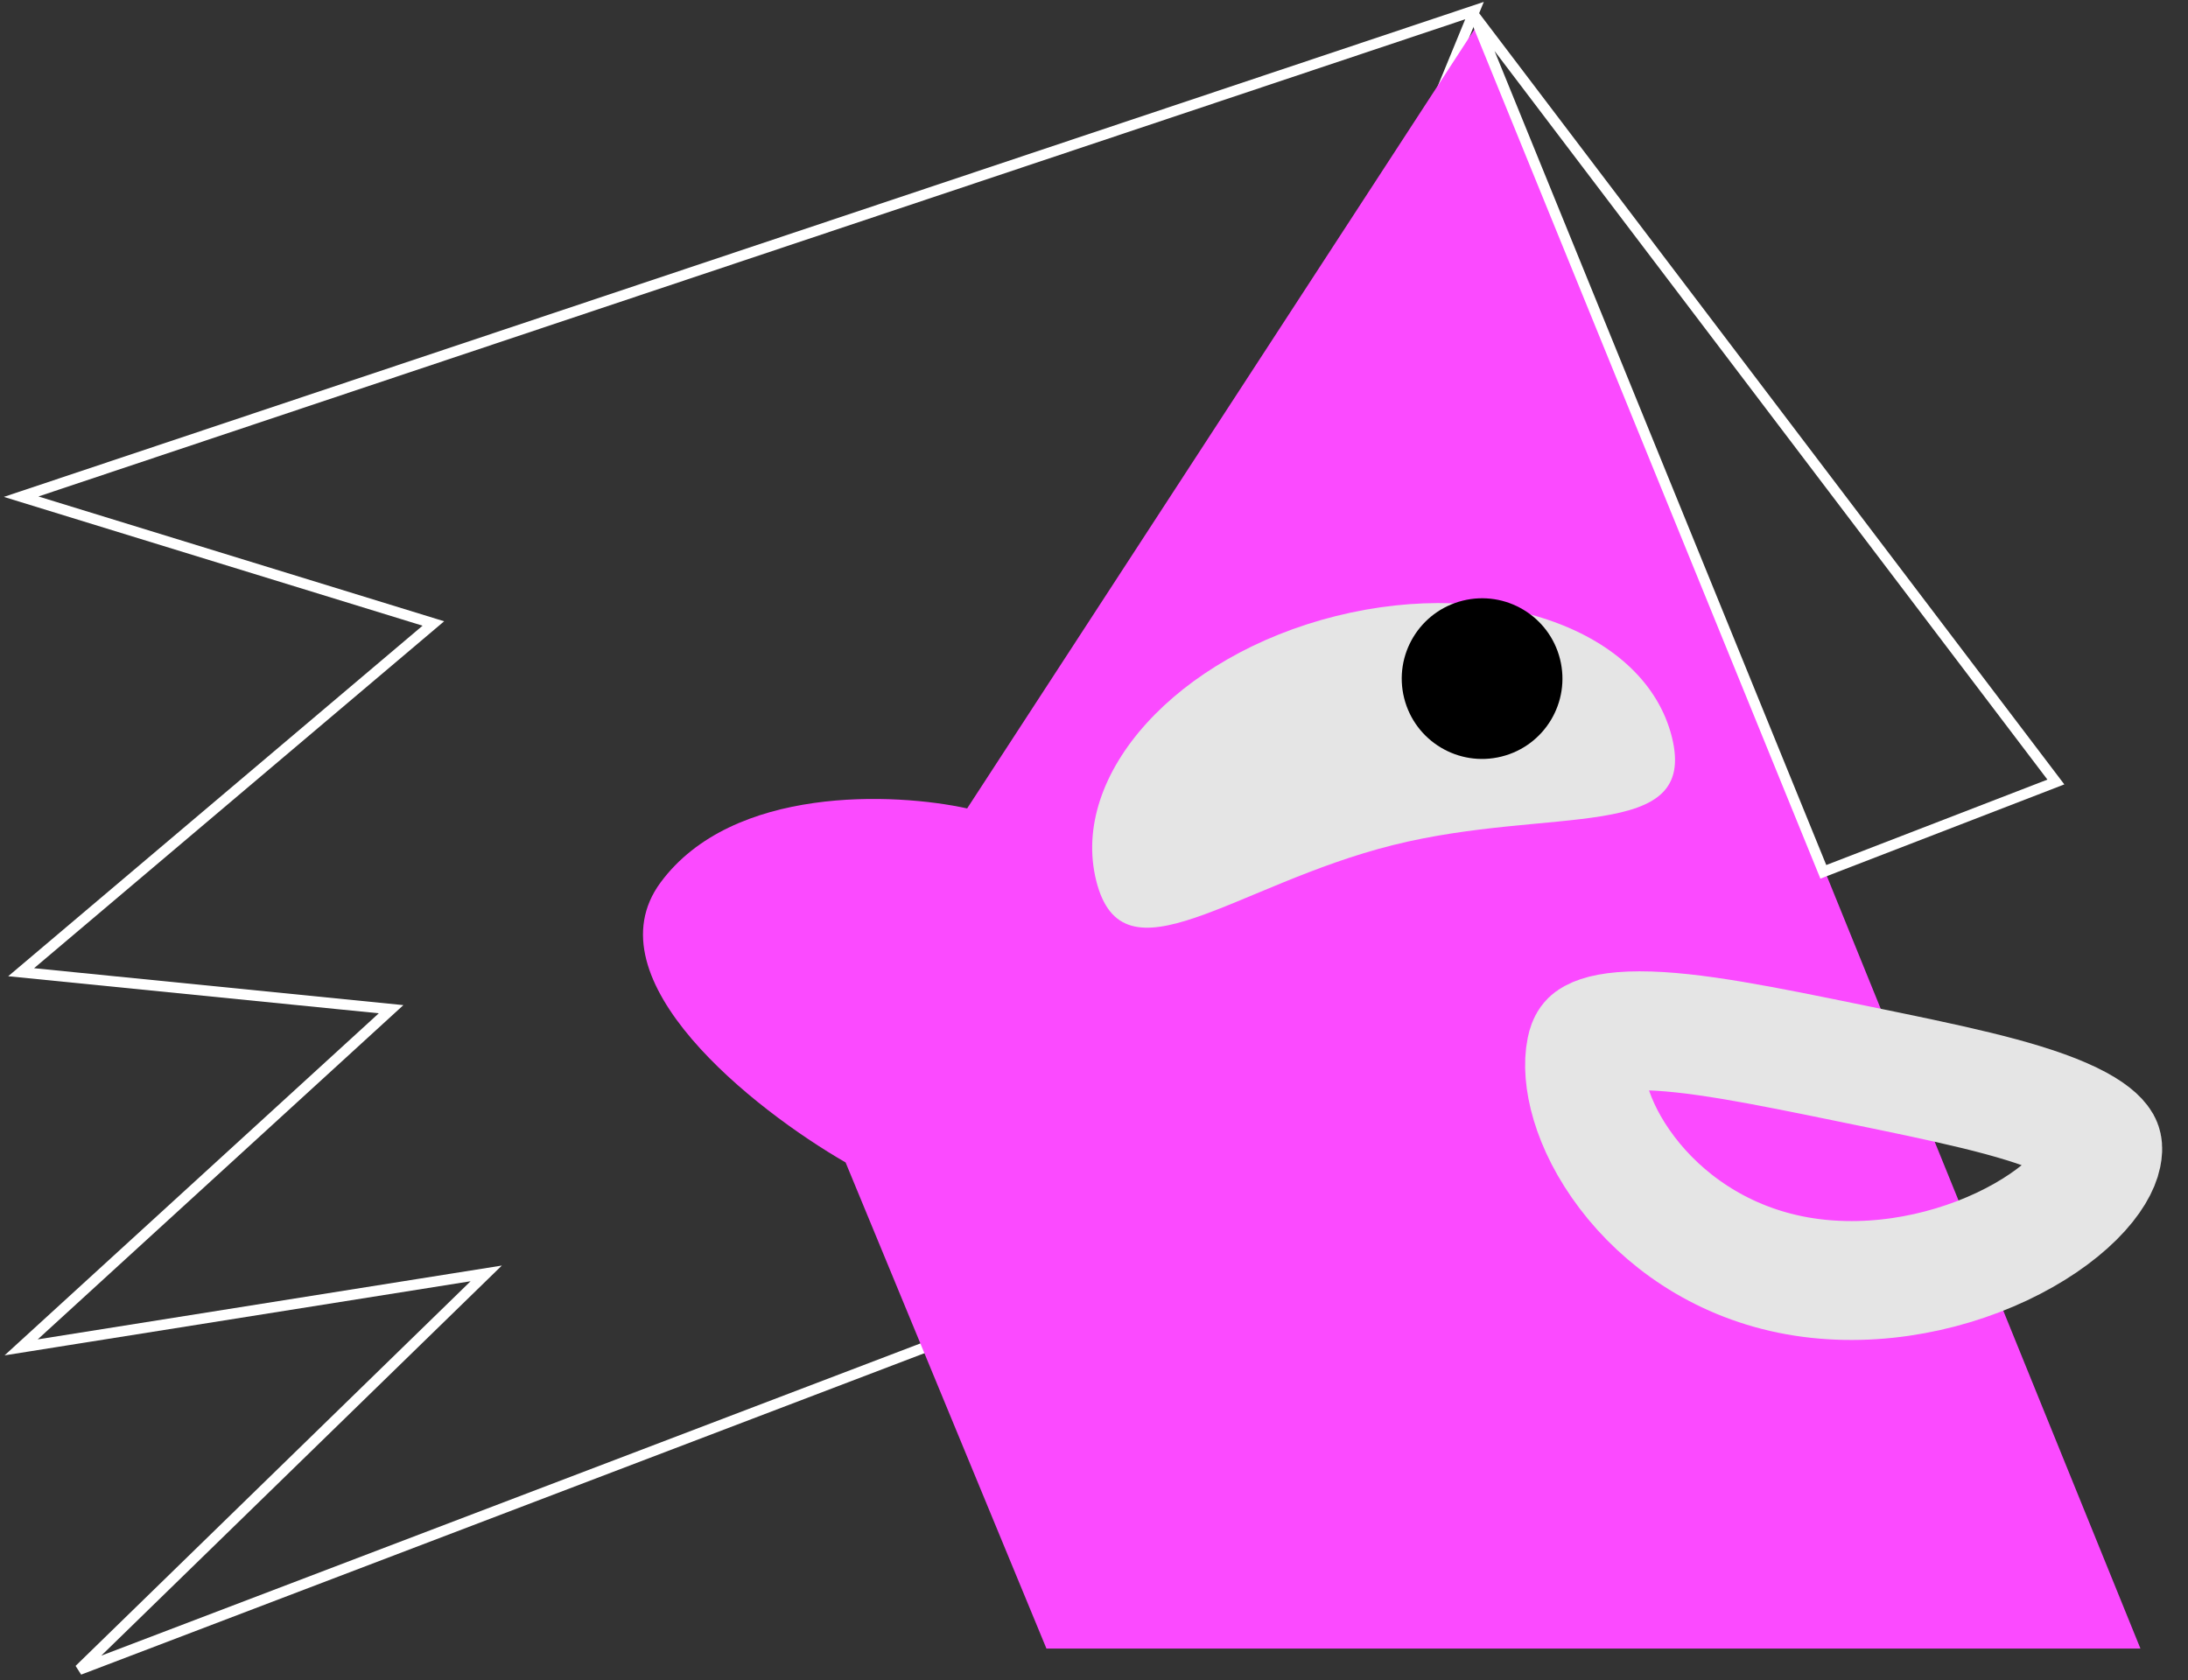
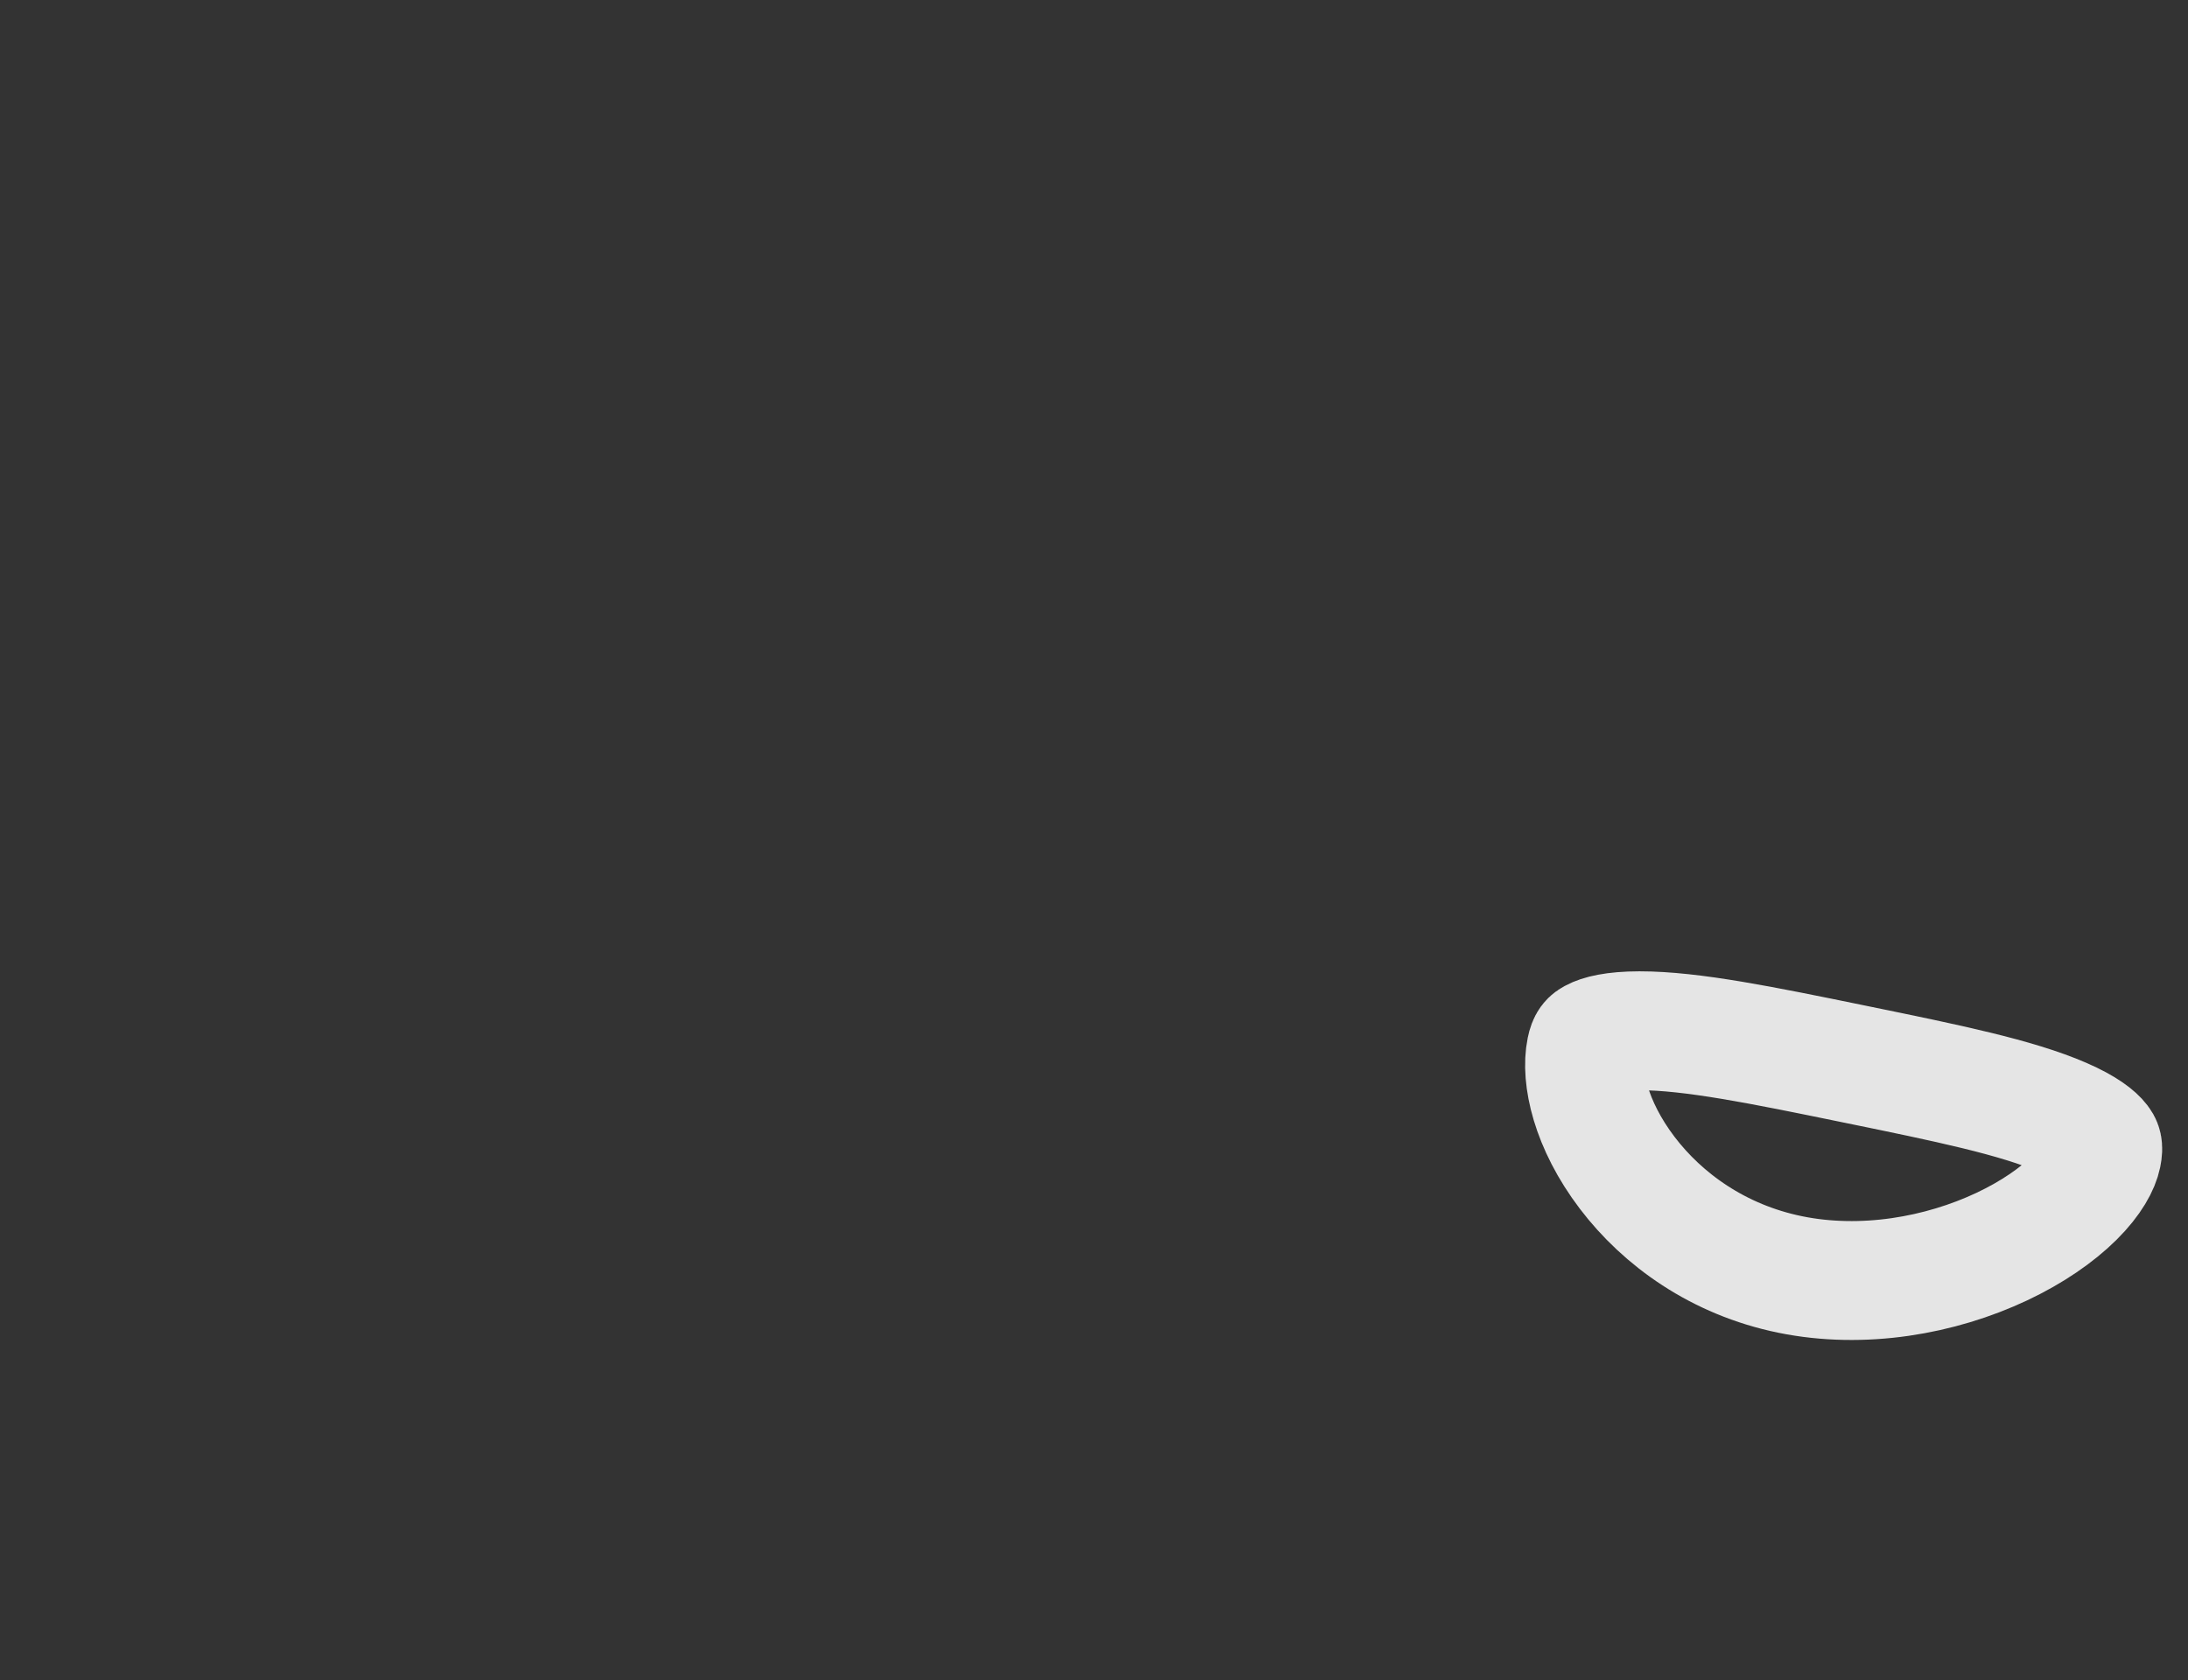
<svg xmlns="http://www.w3.org/2000/svg" width="207" height="159" viewBox="0 0 207 159" fill="none">
  <rect x="0" y="0" width="207" height="159" fill="#333333" stroke="none" />
-   <path d="M2 47L139.5 1L87.5 127.5L7.5 158L46 120.5L2 127.5L37 95.5L2 92L41 59L2 47Z" stroke="white" />
-   <path d="M62.499 83.5C69.299 74.3 84.666 75 91.499 76.5L140 2L202.5 156H99L79.999 110C71.333 105 55.7 92.7 62.499 83.5Z" fill="#FB4AFF" />
-   <path d="M194.5 74L139.5 1.5L172.5 82.5L194.5 74Z" stroke="white" />
-   <path d="M158.172 69.747C160.688 79.826 146.835 76.213 131.796 79.967C116.757 83.722 106.228 93.423 103.711 83.344C101.195 73.266 111.347 62.052 126.386 58.297C141.424 54.542 155.656 59.669 158.172 69.747Z" fill="#E5E5E5" />
-   <circle cx="140.216" cy="64.216" r="7.601" transform="rotate(-14.018 140.216 64.216)" fill="black" />
  <path d="M198.859 109.324C198.674 110.224 197.974 111.64 196.275 113.327C194.617 114.971 192.266 116.608 189.378 117.968C183.565 120.705 176.243 122.012 169.353 120.6C162.544 119.204 157.292 115.385 153.945 110.981C150.464 106.402 149.52 101.893 150.048 99.319C150.206 98.549 150.424 98.405 150.726 98.241C151.332 97.91 152.637 97.542 155.106 97.54C160.049 97.536 166.808 98.921 175.191 100.64L175.492 100.702L175.753 100.755C184.163 102.479 190.773 103.834 195.166 105.745C197.346 106.694 198.312 107.512 198.689 108.008C198.864 108.238 199.033 108.473 198.859 109.324Z" stroke="#E5E5E5" stroke-width="11.251" />
</svg>